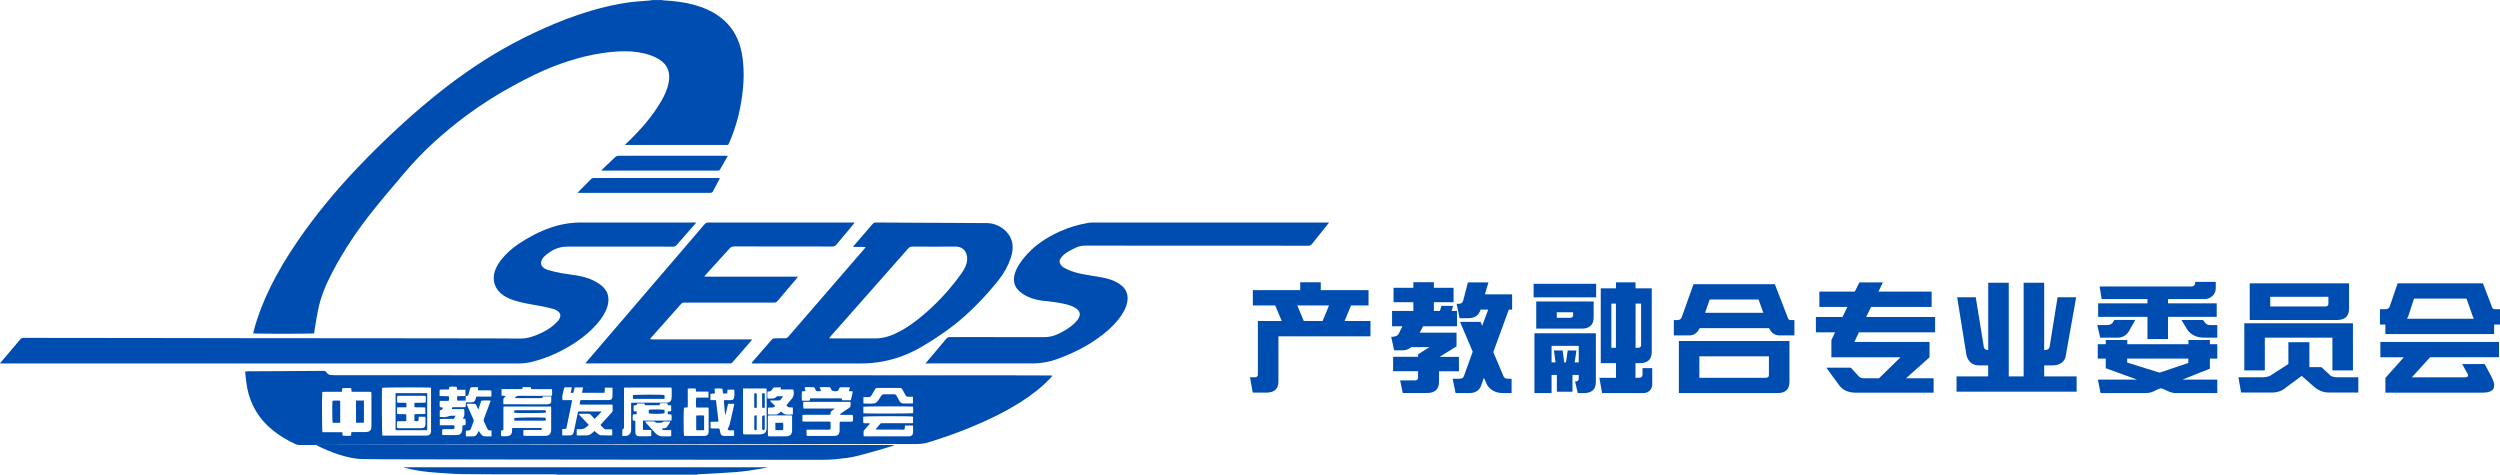
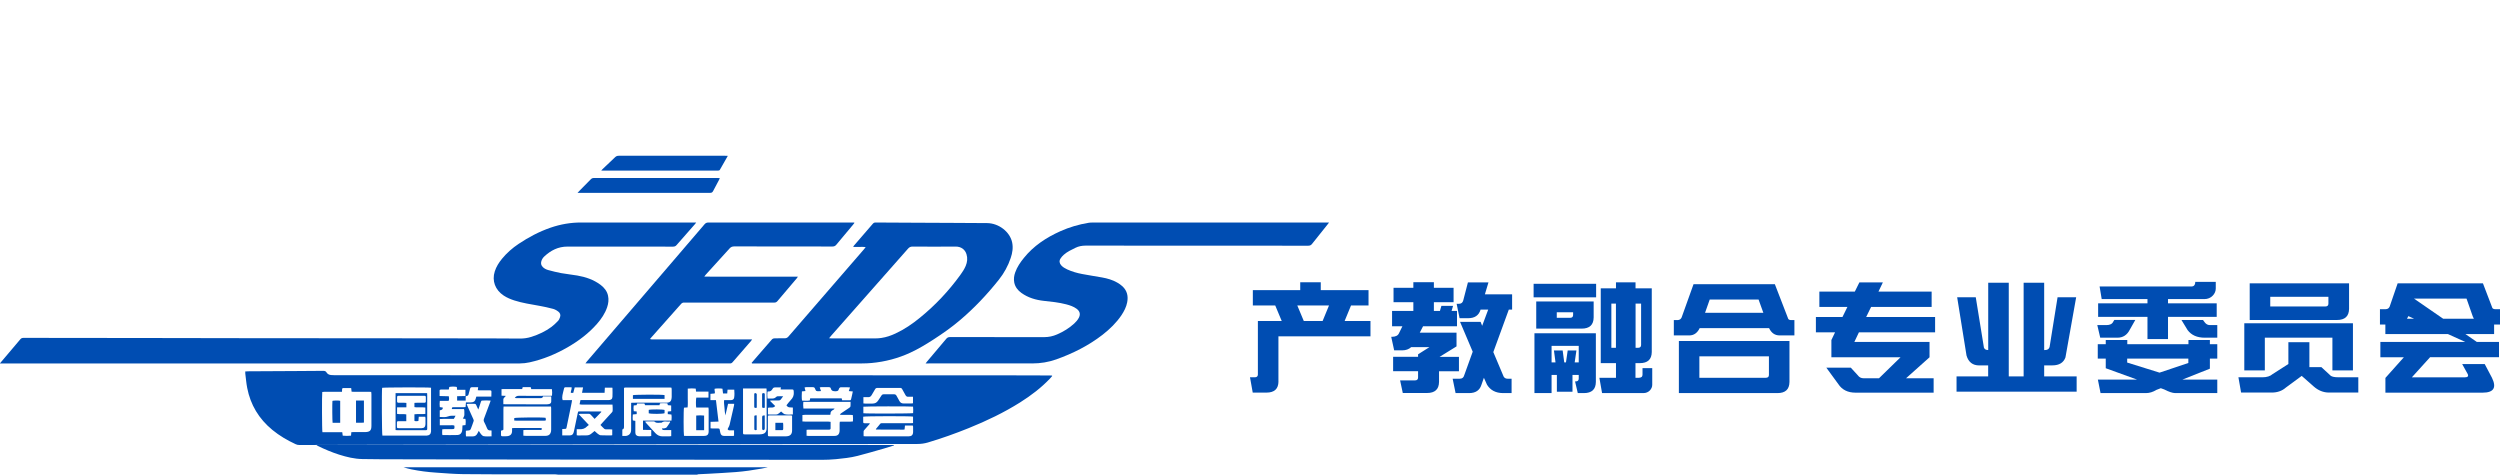
<svg xmlns="http://www.w3.org/2000/svg" width="316px" height="60px" viewBox="0 0 316 60" version="1.1">
  <title>产教logo</title>
  <g id="页面-1" stroke="none" stroke-width="1" fill="none" fill-rule="evenodd">
    <g id="1-首页【PC端】" transform="translate(-360, -22)" fill="#004DB2" fill-rule="nonzero">
      <g id="产教logo" transform="translate(360, 22)">
        <g id="编组" transform="translate(158, 35.625)">
          <path d="M3.599,12.598 C3.586,13.536 3.081,14.001 2.072,14.001 L0.345,14.001 L0,12.065 L0.604,12.065 C0.863,12.065 0.996,11.942 0.996,11.71 L0.996,4.951 L4.011,4.951 L3.188,2.984 L0.359,2.984 L0.359,1.048 L6.349,1.048 L6.349,0.055 L8.945,0.055 L8.945,1.048 L14.982,1.048 L14.982,2.984 L12.77,2.984 L11.96,4.951 L15.228,4.951 L15.228,6.887 L3.593,6.887 L3.593,12.598 L3.599,12.598 Z M5.977,2.984 L6.8,4.951 L9.178,4.951 L9.988,2.984 L5.977,2.984 L5.977,2.984 Z" id="形状" />
          <path d="M26.099,8.162 L23.967,9.479 L26.411,9.479 L26.411,11.299 L23.894,11.299 L23.894,12.647 C23.881,13.585 23.376,14.05 22.373,14.05 L19.312,14.05 L18.973,12.457 L20.852,12.457 C21.111,12.457 21.244,12.335 21.244,12.096 L21.244,11.293 L18.09,11.293 L18.09,9.473 L21.244,9.473 L21.244,9.161 L22.679,8.254 L20.374,8.254 C20.075,8.523 19.697,8.658 19.252,8.658 L18.223,8.658 L17.851,6.949 L17.93,6.949 C18.389,6.942 18.681,6.801 18.814,6.532 L19.265,5.613 L17.957,5.613 L17.957,3.676 L20.647,3.676 L20.647,2.574 L18.143,2.574 L18.143,0.754 L20.647,0.754 L20.647,0.049 L23.243,0.049 L23.243,0.754 L25.733,0.754 L25.733,2.574 L23.243,2.574 L23.243,3.676 L24.007,3.676 L24.193,3.033 L25.667,3.033 L25.481,3.676 L26.165,3.676 L26.165,5.613 L21.875,5.613 L21.457,6.428 L26.105,6.428 L26.105,8.15 L26.099,8.162 Z M32.056,11.967 C32.162,12.151 32.328,12.243 32.554,12.243 L33.065,12.243 L33.065,14.062 L31.963,14.062 C31.059,14.05 30.389,13.701 29.957,13.002 L29.565,12.126 L29.253,13.015 C29.034,13.713 28.516,14.062 27.699,14.062 L25.986,14.062 L25.614,12.243 L26.517,12.243 C26.816,12.243 27.002,12.102 27.075,11.814 L28.151,8.83 L26.55,5.055 L29.147,5.055 L29.346,5.558 L30.11,3.505 L29.134,3.505 L29.134,3.548 C28.914,4.246 28.396,4.596 27.58,4.596 L26.491,4.596 L26.119,2.776 L26.398,2.776 C26.696,2.776 26.882,2.635 26.955,2.347 L27.546,0.067 L30.143,0.067 L29.691,1.575 L33.131,1.575 L33.131,3.511 L32.713,3.511 L30.754,8.879 L32.062,11.979 L32.056,11.967 Z" id="形状" />
          <path d="M43.75,0.245 L43.75,1.955 L35.848,1.955 L35.848,0.245 L43.75,0.245 Z M42.196,14.062 L41.432,14.062 L41.087,12.586 L41.167,12.586 C41.426,12.586 41.552,12.463 41.552,12.224 L41.552,11.765 L40.762,11.765 L40.762,13.891 L38.789,13.891 L38.789,11.765 L38.119,11.765 L38.119,14.062 L35.954,14.062 L35.954,6.501 L43.717,6.501 L43.717,12.659 C43.704,13.597 43.199,14.062 42.196,14.062 Z M37.468,2.482 L43.438,2.482 L43.438,4.504 C43.425,5.441 42.92,5.913 41.917,5.913 L36.18,5.913 L36.18,2.482 L37.468,2.482 L37.468,2.482 Z M38.119,8.094 L38.119,10.178 L38.617,10.178 L38.418,8.67 L39.52,8.67 L39.719,10.178 L39.938,10.178 L40.157,8.67 L41.26,8.67 L41.041,10.178 L41.552,10.178 L41.552,8.094 L38.112,8.094 L38.119,8.094 Z M38.776,3.842 L38.776,4.547 L40.456,4.547 C40.715,4.547 40.841,4.424 40.841,4.191 L40.841,3.848 L38.77,3.848 L38.776,3.842 Z M49.255,10.276 L48.724,10.276 L48.724,12.126 L49.176,12.126 C49.329,12.114 49.448,12.077 49.521,12.01 C49.581,11.936 49.614,11.838 49.614,11.722 L49.614,10.907 L50.843,10.907 L50.843,13.015 C50.843,13.272 50.743,13.505 50.55,13.719 C50.331,13.946 50.052,14.062 49.714,14.062 L44.501,14.062 L44.162,12.126 L46.26,12.126 L46.26,10.276 L44.335,10.276 L44.335,0.821 L46.26,0.821 L46.26,0.061 L48.731,0.061 L48.731,0.821 L50.783,0.821 L50.783,8.873 C50.77,9.81 50.265,10.276 49.262,10.276 L49.255,10.276 Z M46.254,2.751 L45.676,2.751 L45.676,8.333 L46.254,8.333 L46.254,2.751 Z M48.731,8.339 L49.043,8.339 C49.302,8.339 49.435,8.217 49.435,7.978 L49.435,2.751 L48.737,2.751 L48.737,8.333 L48.731,8.339 Z" id="形状" />
          <path d="M68.016,4.651 C68.076,4.773 68.209,4.835 68.408,4.835 L68.813,4.835 L68.813,6.771 L66.934,6.771 C66.342,6.771 65.904,6.464 65.612,5.852 L56.839,5.852 C56.541,6.464 56.102,6.771 55.531,6.771 L53.572,6.771 L53.572,4.835 L54.057,4.835 C54.296,4.822 54.462,4.712 54.555,4.504 L56.062,0.3 L66.342,0.3 L68.023,4.651 L68.016,4.651 Z M66.88,7.475 L68.189,7.475 L68.189,12.659 C68.175,13.597 67.671,14.062 66.668,14.062 L54.21,14.062 L54.21,7.475 L66.887,7.475 L66.88,7.475 Z M56.8,9.412 L56.8,12.126 L65.2,12.126 C65.459,12.126 65.592,12.004 65.592,11.771 L65.592,9.418 L56.806,9.418 L56.8,9.412 Z M58.108,2.237 L57.517,3.915 L64.888,3.915 L64.284,2.237 L58.108,2.237 Z" id="形状" />
          <path d="M76.536,14.007 C75.56,14.007 74.836,13.646 74.358,12.917 L72.851,10.852 L75.945,10.852 L76.828,11.814 C77.008,12.065 77.247,12.188 77.559,12.188 L79.505,12.188 L82.227,9.534 L73.488,9.534 L73.488,7.353 L73.953,6.379 L71.529,6.379 L71.529,4.442 L74.889,4.442 L75.514,3.168 L71.967,3.168 L71.967,1.232 L76.45,1.232 L77.028,0.067 L79.996,0.067 L79.438,1.232 L86.159,1.232 L86.159,3.168 L78.509,3.168 L77.884,4.442 L86.597,4.442 L86.597,6.379 L76.968,6.379 L76.39,7.598 L85.893,7.598 L85.893,9.534 L82.925,12.188 L86.411,12.188 L86.411,14.007 L76.55,14.007 L76.536,14.007 Z" id="路径" />
          <path d="M89.307,11.955 L93.304,11.955 L93.304,10.564 L92.169,10.564 C91.352,10.564 90.814,10.147 90.568,9.314 L89.386,1.949 L91.737,1.949 L92.767,8.309 C92.84,8.517 93.019,8.621 93.311,8.621 L93.311,0.11 L95.908,0.11 L95.908,11.949 L97.787,11.949 L97.787,0.11 L100.384,0.11 L100.384,8.621 L100.49,8.621 C100.802,8.621 100.995,8.493 101.068,8.235 L102.077,1.949 L104.428,1.949 L103.073,9.553 C102.828,10.221 102.276,10.558 101.426,10.558 L100.384,10.558 L100.384,11.949 L104.488,11.949 L104.488,13.885 L89.307,13.885 L89.307,11.949 L89.307,11.955 Z" id="路径" />
          <path d="M111.899,4.822 L111.202,6.054 C110.863,6.722 110.338,7.059 109.648,7.059 L107.469,7.059 L107.098,5.466 L108.266,5.466 C108.705,5.466 108.99,5.319 109.123,5.018 L109.249,4.816 L111.906,4.816 L111.899,4.822 Z M118.606,7.347 L121.329,7.347 L121.329,7.88 L122.265,7.88 L122.265,9.7 L121.329,9.7 L121.329,10.974 L117.862,12.353 L122.265,12.353 L122.265,14.062 L116.933,14.062 C116.587,14.05 116.136,13.897 115.565,13.603 L115.126,13.444 L114.569,13.658 C114.13,13.928 113.692,14.062 113.247,14.062 L107.509,14.062 L107.171,12.353 L112.118,12.353 L108.167,10.919 L108.167,9.7 L107.157,9.7 L107.157,7.88 L108.167,7.88 L108.167,7.347 L110.89,7.347 L110.89,7.88 L118.62,7.88 L118.62,7.347 L118.606,7.347 Z M113.44,2.181 L107.655,2.181 L107.39,0.588 L118.965,0.588 C119.151,0.588 119.284,0.539 119.35,0.447 C119.43,0.349 119.476,0.239 119.476,0.116 L119.476,0 L122.073,0 L122.073,0.846 C122.073,1.17 121.947,1.471 121.701,1.734 C121.422,2.028 121.063,2.181 120.625,2.181 L116.036,2.181 L116.036,2.714 L122.192,2.714 L122.192,4.424 L116.036,4.424 L116.036,7.237 L113.44,7.237 L113.44,4.424 L107.204,4.424 L107.204,2.714 L113.44,2.714 L113.44,2.181 L113.44,2.181 Z M110.876,9.7 L110.876,10.202 L114.967,11.477 L118.606,10.257 L118.606,9.7 L110.876,9.7 L110.876,9.7 Z M120.691,5.135 C120.858,5.355 121.07,5.466 121.329,5.466 L122.265,5.466 L122.265,7.059 L120.678,7.059 C119.715,7.059 118.991,6.74 118.513,6.097 L117.736,4.822 L120.459,4.822 L120.691,5.135 L120.691,5.135 Z" id="形状" />
          <path d="M124.935,12.065 L127.97,12.065 C128.521,12.065 128.953,11.93 129.258,11.661 L131.251,10.386 L131.251,7.629 L133.907,7.629 L133.907,10.784 L135.428,10.784 L136.623,11.887 C136.822,12.004 137.108,12.059 137.493,12.059 L140.09,12.059 L140.09,13.995 L136.391,13.995 C135.673,13.995 135.023,13.732 134.431,13.205 L132.937,11.887 L130.932,13.364 C130.454,13.787 129.856,13.995 129.145,13.995 L125.274,13.995 L124.935,12.059 L124.935,12.065 Z M138.104,5.239 L139.412,5.239 L139.412,11.195 L136.816,11.195 L136.816,7.059 L128.275,7.059 L128.275,11.195 L125.679,11.195 L125.679,5.239 L138.104,5.239 L138.104,5.239 Z M137.612,0.184 L138.921,0.184 L138.921,3.413 C138.907,4.35 138.403,4.822 137.393,4.822 L126.363,4.822 L126.363,0.184 L137.606,0.184 L137.612,0.184 Z M128.959,1.893 L128.959,3.113 L135.926,3.113 C136.185,3.113 136.311,2.99 136.311,2.751 L136.311,1.887 L128.953,1.887 L128.959,1.893 Z" id="形状" />
-           <path d="M157.017,3.272 C157.077,3.395 157.21,3.456 157.409,3.456 L158,3.456 L158,5.392 L157.256,5.392 L157.256,6.599 L143.51,6.599 L143.51,5.392 L142.826,5.392 L142.826,3.456 L143.556,3.456 C143.795,3.45 143.961,3.339 144.054,3.125 L145.064,0.184 L155.842,0.184 L157.024,3.272 L157.017,3.272 Z M157.874,9.528 L149.161,9.528 L146.857,12.071 L153.544,12.071 C153.936,12.071 154.055,11.924 153.903,11.624 L153.219,10.392 L156.068,10.392 L156.984,12.126 C157.595,13.382 157.203,14.007 155.802,14.007 L143.516,14.007 L143.516,12.145 L145.847,9.534 L142.879,9.534 L142.879,7.598 L157.874,7.598 L157.874,9.534 L157.874,9.528 Z M147.129,2.12 L146.412,4.332 C146.359,4.455 146.305,4.565 146.239,4.663 L154.699,4.663 C154.646,4.565 154.6,4.473 154.56,4.375 L153.77,2.12 L147.129,2.12 L147.129,2.12 Z" id="形状" />
+           <path d="M157.017,3.272 C157.077,3.395 157.21,3.456 157.409,3.456 L158,3.456 L158,5.392 L157.256,5.392 L157.256,6.599 L143.51,6.599 L143.51,5.392 L142.826,5.392 L142.826,3.456 L143.556,3.456 C143.795,3.45 143.961,3.339 144.054,3.125 L145.064,0.184 L155.842,0.184 L157.024,3.272 L157.017,3.272 Z M157.874,9.528 L149.161,9.528 L146.857,12.071 L153.544,12.071 C153.936,12.071 154.055,11.924 153.903,11.624 L153.219,10.392 L156.068,10.392 L156.984,12.126 C157.595,13.382 157.203,14.007 155.802,14.007 L143.516,14.007 L143.516,12.145 L145.847,9.534 L142.879,9.534 L142.879,7.598 L157.874,7.598 L157.874,9.534 L157.874,9.528 Z L146.412,4.332 C146.359,4.455 146.305,4.565 146.239,4.663 L154.699,4.663 C154.646,4.565 154.6,4.473 154.56,4.375 L153.77,2.12 L147.129,2.12 L147.129,2.12 Z" id="形状" />
        </g>
-         <path d="M83.578,0 C83.683,0.019 83.795,0.043 83.901,0.049 C85.228,0.124 86.535,0.272 87.809,0.631 C88.852,0.927 89.842,1.335 90.727,1.941 C92.061,2.856 92.958,4.068 93.453,5.539 C93.704,6.287 93.85,7.059 93.922,7.845 C94.034,8.963 94.021,10.082 93.909,11.201 C93.678,13.569 93.137,15.874 92.16,18.075 C92.146,18.106 92.133,18.131 92.12,18.162 C92.08,18.273 92.008,18.335 91.869,18.322 C91.81,18.322 91.75,18.322 91.691,18.322 C87.565,18.322 83.439,18.322 79.306,18.322 L78.983,18.322 C79.049,18.248 79.089,18.211 79.128,18.174 C80.871,16.524 82.449,14.756 83.63,12.697 C84.046,11.974 84.376,11.22 84.522,10.41 C84.601,9.99 84.621,9.569 84.528,9.149 C84.37,8.389 83.901,7.832 83.201,7.437 C82.667,7.127 82.092,6.911 81.485,6.763 C80.415,6.509 79.326,6.435 78.23,6.497 C75.365,6.651 72.652,7.362 70.011,8.376 C68.302,9.031 66.678,9.86 65.08,10.719 C62.941,11.869 60.908,13.161 58.974,14.583 C57.581,15.609 56.261,16.703 54.986,17.853 C53.594,19.107 52.306,20.455 51.105,21.871 C49.778,23.441 48.438,24.999 47.157,26.6 C45.216,29.029 43.487,31.594 42.054,34.321 C41.242,35.86 40.556,37.442 40.212,39.136 C40.06,39.865 39.948,40.601 39.823,41.337 C39.777,41.603 39.744,41.875 39.704,42.134 C39.499,42.202 32.251,42.208 32,42.134 C32.046,41.943 32.092,41.751 32.145,41.559 C32.607,39.841 33.267,38.19 34.04,36.577 C35.083,34.413 36.324,32.355 37.697,30.364 C39.928,27.119 42.45,24.09 45.183,21.209 C47.032,19.268 48.953,17.389 50.946,15.578 C53.798,12.994 56.789,10.558 60.017,8.395 C63.139,6.299 66.46,4.531 69.959,3.06 C72.078,2.17 74.256,1.416 76.507,0.872 C77.762,0.569 79.036,0.328 80.33,0.204 C80.944,0.148 81.558,0.111 82.165,0.062 C82.257,0.056 82.343,0.025 82.436,0.012 L83.564,0.012 L83.578,0 Z" id="路径" />
        <path d="M70.499,59.987 C70.385,59.974 70.278,59.955 70.164,59.955 C68.714,59.955 67.258,59.955 65.808,59.955 C63.375,59.955 60.95,59.955 58.517,59.929 C57.388,59.916 56.259,59.819 55.13,59.741 C54.08,59.67 53.031,59.541 52.002,59.328 C51.668,59.256 51.334,59.172 51,59.062 L97,59.062 L97,59.082 C96.759,59.134 96.512,59.185 96.258,59.231 C95.182,59.425 94.093,59.586 92.997,59.67 C91.841,59.761 90.685,59.819 89.529,59.884 C89.122,59.909 88.721,59.916 88.313,59.942 C88.24,59.942 88.166,59.981 88.093,60 L70.499,60 L70.499,59.987 Z" id="路径" />
        <path d="M132.993,47.535 C132.907,47.636 132.828,47.736 132.735,47.831 C131.62,49.007 130.333,49.987 128.947,50.861 C126.898,52.15 124.709,53.2 122.447,54.112 C120.749,54.798 119.024,55.414 117.266,55.936 C116.835,56.061 116.397,56.118 115.946,56.118 C112.471,56.118 108.995,56.118 105.512,56.131 C103.277,56.131 101.048,56.143 98.813,56.143 C92.054,56.156 85.301,56.168 78.542,56.175 C76.081,56.175 73.614,56.187 71.153,56.187 C64.354,56.2 57.555,56.206 50.756,56.219 C48.514,56.219 46.272,56.231 44.037,56.231 C41.974,56.231 39.918,56.244 37.855,56.25 C37.676,56.25 37.517,56.219 37.364,56.143 C36.309,55.653 35.321,55.074 34.432,54.345 C32.714,52.936 31.66,51.157 31.248,49.044 C31.129,48.441 31.083,47.818 31.003,47.208 C30.996,47.133 31.003,47.051 31.003,46.95 C31.169,46.944 31.315,46.932 31.454,46.932 C33.417,46.919 35.387,46.906 37.351,46.9 C38.518,46.894 39.686,46.888 40.853,46.875 C41.045,46.875 41.178,46.913 41.278,47.082 C41.397,47.277 41.589,47.378 41.828,47.403 C41.954,47.416 42.087,47.422 42.213,47.422 C50.869,47.422 59.519,47.435 68.175,47.435 C80.161,47.435 92.147,47.435 104.133,47.435 C112.65,47.435 121.167,47.441 129.683,47.447 C130.698,47.447 131.707,47.453 132.721,47.46 C132.808,47.46 132.887,47.466 132.973,47.472 C132.98,47.491 132.993,47.51 133,47.529 L132.993,47.535 Z M73.375,50.572 L73.707,50.572 C74.768,50.572 75.836,50.572 76.897,50.572 C77.229,50.572 77.395,50.459 77.415,50.157 C77.441,49.786 77.415,49.409 77.415,49.038 C77.415,49.025 77.395,49.013 77.382,49 L76.453,49 C76.44,49.233 76.433,49.44 76.42,49.654 L73.567,49.654 C73.614,49.415 73.654,49.201 73.7,48.963 L72.645,48.963 C72.579,49.201 72.519,49.428 72.46,49.66 L72.148,49.66 C72.128,49.415 72.301,49.208 72.248,48.95 C71.982,48.95 71.723,48.95 71.471,48.95 C71.365,48.95 71.319,49.007 71.299,49.095 C71.233,49.378 71.146,49.66 71.093,49.95 C71.054,50.145 71.047,50.352 71.12,50.578 L72.307,50.578 C72.287,50.698 72.281,50.786 72.261,50.874 C72.181,51.264 72.102,51.654 72.022,52.05 C71.889,52.704 71.757,53.358 71.617,54.012 C71.578,54.2 71.564,54.206 71.365,54.213 C71.266,54.213 71.166,54.225 71.067,54.232 L71.067,55.036 C71.385,55.036 71.684,55.036 71.982,55.036 C72.287,55.036 72.413,54.942 72.506,54.665 C72.526,54.596 72.546,54.527 72.559,54.452 C72.712,53.71 72.871,52.968 73.024,52.226 C73.037,52.157 73.063,52.088 73.083,52.018 C73.15,52.012 73.203,51.999 73.249,51.999 C74.158,51.999 75.067,52.006 75.975,52.012 C75.975,52.012 75.989,52.025 75.995,52.031 C75.995,52.031 75.995,52.044 76.008,52.075 C75.737,52.358 75.451,52.647 75.159,52.949 C74.987,52.767 74.828,52.603 74.682,52.433 C74.596,52.339 74.503,52.295 74.37,52.301 C74.025,52.308 73.68,52.301 73.342,52.301 C73.289,52.301 73.236,52.32 73.143,52.345 C73.581,52.811 73.999,53.251 74.43,53.716 C74.337,53.791 74.264,53.836 74.211,53.892 C73.952,54.169 73.627,54.282 73.242,54.251 C73.136,54.244 73.024,54.251 72.898,54.251 L72.898,55.011 C72.957,55.024 73.01,55.043 73.057,55.043 C73.428,55.043 73.793,55.043 74.164,55.03 C74.41,55.03 74.609,54.936 74.788,54.779 C74.901,54.672 75.027,54.577 75.159,54.477 C75.305,54.609 75.431,54.735 75.571,54.842 C75.677,54.917 75.803,55.011 75.929,55.018 C76.4,55.043 76.871,55.03 77.342,55.03 C77.355,55.03 77.368,55.011 77.388,54.999 L77.388,54.288 C77.289,54.282 77.202,54.276 77.116,54.269 C76.95,54.269 76.791,54.269 76.625,54.269 C76.546,54.269 76.44,54.257 76.387,54.206 C76.214,54.056 76.062,53.886 75.896,53.716 C75.975,53.622 76.035,53.553 76.095,53.49 C76.44,53.112 76.785,52.741 77.123,52.364 C77.508,51.937 77.435,52.119 77.441,51.54 C77.441,51.415 77.428,51.289 77.421,51.138 L74.635,51.138 C74.41,51.138 74.191,51.138 73.965,51.138 C73.74,51.132 73.508,51.17 73.256,51.1 C73.296,50.924 73.329,50.761 73.369,50.578 L73.375,50.572 Z M43.214,49.522 L42.896,49.522 C42.273,49.522 41.642,49.522 41.019,49.522 C40.919,49.522 40.82,49.535 40.734,49.547 C40.681,49.855 40.694,54.408 40.754,54.628 L43.261,54.628 C43.281,54.791 43.301,54.923 43.321,55.068 C43.679,55.099 44.017,55.106 44.369,55.068 C44.382,54.917 44.395,54.779 44.408,54.628 C44.515,54.628 44.607,54.615 44.7,54.615 C45.165,54.615 45.629,54.615 46.093,54.615 C46.743,54.615 46.949,54.433 46.949,53.823 C46.949,52.49 46.949,51.151 46.949,49.818 C46.949,49.73 46.936,49.642 46.922,49.535 C46.81,49.535 46.717,49.522 46.624,49.522 C45.987,49.522 45.35,49.522 44.72,49.522 C44.627,49.522 44.541,49.516 44.442,49.51 C44.422,49.346 44.408,49.214 44.389,49.051 C44.037,49.051 43.705,49.051 43.374,49.051 C43.281,49.051 43.248,49.113 43.241,49.201 C43.241,49.296 43.234,49.39 43.228,49.522 L43.214,49.522 Z M54.477,49.007 C54.093,48.944 48.475,48.963 48.302,49.019 C48.242,49.34 48.262,54.86 48.335,55.062 L48.627,55.062 C50.325,55.062 52.023,55.062 53.728,55.062 C53.794,55.062 53.867,55.062 53.934,55.062 C54.278,55.036 54.464,54.86 54.484,54.533 C54.484,54.483 54.484,54.433 54.484,54.389 C54.484,52.691 54.484,50.987 54.484,49.289 L54.484,49.013 L54.477,49.007 Z M63.326,54.439 C63.326,54.621 63.326,54.804 63.326,54.98 C63.326,55.087 63.379,55.143 63.498,55.143 C63.704,55.143 63.91,55.156 64.115,55.131 C64.513,55.087 64.706,54.886 64.726,54.502 C64.726,54.383 64.726,54.263 64.726,54.118 C64.832,54.112 64.911,54.1 64.998,54.1 C66.079,54.1 67.16,54.1 68.241,54.1 C68.301,54.1 68.367,54.1 68.42,54.112 C68.46,54.125 68.506,54.181 68.5,54.213 C68.5,54.257 68.453,54.32 68.414,54.339 C68.367,54.364 68.294,54.345 68.234,54.345 C67.631,54.345 67.034,54.345 66.43,54.345 C66.337,54.345 66.251,54.357 66.152,54.364 L66.152,55.068 C66.271,55.074 66.384,55.093 66.49,55.093 C67.299,55.093 68.102,55.093 68.911,55.093 C69.355,55.093 69.574,54.923 69.654,54.508 C69.667,54.439 69.667,54.364 69.667,54.288 C69.667,53.395 69.667,52.496 69.667,51.603 C69.667,51.534 69.654,51.465 69.647,51.383 L63.651,51.383 C63.644,51.503 63.631,51.603 63.631,51.71 C63.631,52.509 63.631,53.307 63.631,54.1 C63.631,54.376 63.678,54.345 63.333,54.439 L63.326,54.439 Z M55.605,53.754 L56.235,53.754 C56.441,53.754 56.646,53.747 56.852,53.754 C57.044,53.76 57.243,53.716 57.423,53.791 C57.429,53.829 57.442,53.848 57.442,53.873 C57.462,54.213 57.442,54.238 57.091,54.244 C56.779,54.244 56.474,54.244 56.162,54.244 C56.083,54.244 55.996,54.257 55.904,54.263 C55.89,54.521 55.87,54.747 55.917,54.992 C56.574,54.992 57.204,55.011 57.84,54.986 C58.139,54.974 58.338,54.779 58.404,54.496 C58.437,54.357 58.437,54.206 58.444,54.062 C58.451,53.968 58.457,53.873 58.457,53.773 C58.597,53.754 58.716,53.741 58.842,53.729 C58.869,53.465 58.888,53.207 58.829,52.949 C58.723,52.936 58.63,52.93 58.51,52.918 C58.603,52.716 58.729,52.547 58.696,52.333 C58.67,52.138 58.729,51.93 58.65,51.71 L57.117,51.71 C57.117,51.49 57.131,51.478 57.33,51.471 C57.734,51.471 58.139,51.471 58.537,51.471 C58.636,51.471 58.736,51.459 58.849,51.452 C58.869,51.251 58.882,51.069 58.895,50.861 C59.127,50.861 59.333,50.861 59.532,50.861 C59.883,50.855 60.049,50.723 60.129,50.402 C60.149,50.321 60.175,50.233 60.208,50.132 L62.106,50.132 C62.106,49.925 62.119,49.742 62.119,49.56 C62.119,49.359 62.092,49.34 61.873,49.34 C61.482,49.34 61.084,49.34 60.686,49.34 C60.593,49.34 60.5,49.334 60.394,49.327 C60.414,49.195 60.427,49.088 60.441,48.944 C60.162,48.944 59.917,48.944 59.671,48.944 C59.525,48.944 59.452,48.994 59.419,49.126 C59.366,49.365 59.286,49.598 59.227,49.837 C59.2,49.95 59.141,50.025 59.008,50.044 C58.968,50.044 58.928,50.069 58.862,50.094 L58.862,50.635 L57.781,50.635 L57.781,50.082 C58.146,50.075 58.477,50.063 58.829,50.057 L58.829,49.271 L57.781,49.271 C57.761,49.132 57.754,49.019 57.741,48.912 C57.502,48.849 57.025,48.849 56.786,48.912 C56.766,49.007 56.746,49.107 56.726,49.239 C56.627,49.239 56.534,49.239 56.441,49.239 C56.209,49.239 55.977,49.239 55.744,49.239 C55.652,49.239 55.565,49.258 55.565,49.371 C55.565,49.591 55.565,49.805 55.565,50.057 C55.97,50.069 56.348,50.075 56.733,50.088 C56.759,50.296 56.792,50.472 56.706,50.666 L55.592,50.666 C55.559,50.943 55.559,51.195 55.592,51.459 C55.731,51.478 55.851,51.496 55.963,51.515 C55.99,51.792 55.778,51.823 55.585,51.867 L55.585,52.704 C55.95,52.71 56.308,52.773 56.64,52.635 C56.945,52.503 57.237,52.565 57.582,52.547 C57.496,52.71 57.429,52.829 57.369,52.943 C56.766,52.968 56.189,52.924 55.592,52.968 L55.592,53.766 L55.605,53.754 Z M107.529,50.799 L101.539,50.799 C101.519,51.081 101.506,51.339 101.553,51.635 L105.493,51.635 C105.453,51.717 105.406,51.761 105.347,51.792 C105.095,51.911 104.935,52.075 104.975,52.364 C104.975,52.377 104.955,52.389 104.922,52.433 L104.644,52.433 C103.682,52.433 102.72,52.433 101.758,52.433 C101.652,52.433 101.539,52.446 101.426,52.459 L101.426,53.27 C101.559,53.276 101.665,53.288 101.771,53.288 C102.733,53.288 103.695,53.288 104.657,53.288 C104.763,53.288 104.869,53.307 104.988,53.32 C104.988,53.609 104.988,53.867 104.988,54.131 C104.988,54.257 104.929,54.307 104.796,54.307 C104.736,54.307 104.677,54.307 104.617,54.307 C103.828,54.307 103.038,54.307 102.249,54.307 C102.149,54.307 102.05,54.32 101.95,54.326 L101.95,55.08 C102.063,55.087 102.163,55.099 102.262,55.106 C103.304,55.106 104.338,55.106 105.38,55.106 C105.466,55.106 105.552,55.106 105.638,55.087 C105.851,55.055 106.003,54.942 106.07,54.747 C106.109,54.64 106.129,54.527 106.129,54.414 C106.136,54.131 106.129,53.842 106.129,53.559 C106.129,53.483 106.143,53.402 106.149,53.307 C106.262,53.307 106.355,53.295 106.448,53.295 C106.799,53.295 107.151,53.295 107.502,53.295 C107.602,53.295 107.701,53.276 107.808,53.27 C107.827,52.987 107.841,52.729 107.794,52.459 C107.668,52.452 107.569,52.44 107.469,52.44 C107.111,52.44 106.746,52.44 106.388,52.44 C106.308,52.44 106.229,52.427 106.156,52.414 C106.209,52.32 106.269,52.276 106.328,52.232 C106.673,51.999 107.018,51.773 107.356,51.54 C107.423,51.496 107.496,51.421 107.502,51.358 C107.522,51.182 107.509,51.006 107.509,50.811 L107.529,50.799 Z M93.918,49.095 L93.918,54.533 C93.918,54.59 93.918,54.647 93.918,54.703 C93.924,54.879 93.944,54.904 94.13,54.904 C94.767,54.904 95.397,54.923 96.034,54.904 C96.598,54.886 96.916,54.71 96.903,54.062 C96.903,54.056 96.903,54.043 96.903,54.037 C96.903,52.49 96.903,50.949 96.903,49.403 C96.903,49.308 96.889,49.214 96.883,49.101 L93.918,49.101 L93.918,49.095 Z M78.655,55.106 C78.828,55.106 78.96,55.118 79.099,55.106 C79.491,55.055 79.73,54.816 79.769,54.445 C79.783,54.339 79.776,54.232 79.776,54.131 C79.776,53.156 79.776,52.176 79.776,51.201 L79.776,50.912 C80.015,50.912 80.214,50.899 80.419,50.899 C81.68,50.899 82.947,50.899 84.207,50.899 C84.671,50.899 84.844,50.742 84.89,50.314 C84.89,50.264 84.903,50.22 84.903,50.17 C84.903,49.862 84.903,49.554 84.903,49.239 C84.903,49.164 84.884,49.082 84.877,49.007 C84.817,49 84.784,48.988 84.751,48.988 C82.847,48.988 80.937,48.988 79.033,48.988 C79,48.988 78.967,48.994 78.934,49 C78.927,49 78.92,49.007 78.914,49.013 C78.914,49.013 78.901,49.025 78.874,49.051 L78.874,49.34 C78.874,50.868 78.874,52.402 78.874,53.93 C78.874,54.1 78.854,54.238 78.662,54.288 L78.662,55.106 L78.655,55.106 Z M89.553,49.497 L87.981,49.497 C87.968,49.359 87.955,49.245 87.941,49.12 C87.61,49.088 87.285,49.082 86.933,49.12 C86.933,49.528 86.933,49.912 86.933,50.302 C86.933,50.698 86.96,51.094 86.913,51.496 C86.741,51.509 86.595,51.515 86.456,51.528 C86.389,51.786 86.396,54.879 86.456,55.087 C86.522,55.087 86.602,55.099 86.674,55.099 C87.437,55.099 88.2,55.099 88.963,55.099 C89.407,55.099 89.567,54.942 89.573,54.527 C89.573,53.603 89.573,52.672 89.573,51.748 C89.573,51.679 89.56,51.61 89.547,51.515 L88.001,51.515 C87.948,51.239 87.955,50.465 88.014,50.258 L89.553,50.258 L89.553,49.491 L89.553,49.497 Z M114.321,54.288 C114.248,54.301 114.208,54.307 114.169,54.307 C113.028,54.307 111.887,54.307 110.746,54.295 C110.746,54.295 110.733,54.288 110.726,54.282 C110.726,54.282 110.719,54.269 110.706,54.238 C110.826,54.093 110.952,53.942 111.078,53.791 C111.383,53.433 111.224,53.496 111.734,53.496 C112.849,53.496 113.963,53.496 115.077,53.496 C115.184,53.496 115.296,53.483 115.409,53.477 L115.409,52.66 C115.15,52.584 109.34,52.591 109.108,52.672 C109.108,52.817 109.108,52.968 109.108,53.125 C109.108,53.521 109.081,53.496 109.499,53.502 C109.645,53.502 109.797,53.477 109.97,53.534 C109.724,53.817 109.499,54.068 109.273,54.326 C109.227,54.383 109.161,54.445 109.161,54.508 C109.147,54.71 109.161,54.911 109.161,55.131 C109.273,55.137 109.353,55.156 109.439,55.156 C111.23,55.156 113.028,55.156 114.819,55.156 C115.223,55.156 115.402,54.992 115.416,54.609 C115.422,54.389 115.416,54.169 115.416,53.949 C115.416,53.892 115.389,53.842 115.376,53.785 L114.388,53.785 C114.368,53.968 114.354,54.131 114.334,54.295 L114.321,54.288 Z M90.495,50.566 C90.608,51.496 90.714,52.377 90.82,53.288 C90.469,53.301 90.144,53.307 89.812,53.32 L89.812,54.137 C89.918,54.144 90.011,54.156 90.104,54.162 C90.316,54.162 90.535,54.162 90.747,54.162 C90.933,54.162 90.94,54.175 90.979,54.351 C91.006,54.464 91.019,54.577 91.046,54.684 C91.112,54.992 91.245,55.099 91.576,55.106 C91.921,55.106 92.26,55.106 92.604,55.106 C92.664,55.106 92.717,55.087 92.784,55.08 L92.784,54.395 C92.578,54.395 92.386,54.401 92.2,54.395 C92.134,54.395 92.047,54.364 92.007,54.313 C91.954,54.244 91.994,54.169 92.041,54.093 C92.114,53.968 92.187,53.836 92.22,53.697 C92.412,52.886 92.591,52.081 92.777,51.27 C92.79,51.201 92.797,51.132 92.803,51.044 L92.027,51.044 C91.915,51.54 91.802,52.025 91.689,52.509 C91.629,52.188 91.59,51.874 91.576,51.559 C91.563,51.239 91.477,50.918 91.53,50.578 C91.643,50.578 91.736,50.578 91.828,50.578 C92.014,50.578 92.206,50.578 92.392,50.578 C92.611,50.572 92.75,50.478 92.79,50.296 C92.857,49.95 92.837,49.604 92.81,49.252 L91.961,49.252 C91.948,49.422 91.935,49.566 91.921,49.736 L91.391,49.736 C91.364,49.522 91.338,49.321 91.318,49.132 C91.052,49.082 90.522,49.088 90.329,49.139 C90.27,49.334 90.429,49.535 90.329,49.736 C90.15,49.748 89.978,49.767 89.799,49.78 L89.799,50.578 L90.502,50.578 L90.495,50.566 Z M79.988,52.396 C79.968,52.666 79.949,52.905 79.995,53.144 C80.101,53.163 80.194,53.182 80.307,53.2 C80.307,53.326 80.307,53.446 80.307,53.565 C80.307,53.93 80.307,54.295 80.307,54.665 C80.307,54.967 80.459,55.112 80.771,55.143 C80.798,55.143 80.824,55.143 80.851,55.143 C81.262,55.143 81.673,55.143 82.084,55.143 C82.157,55.143 82.23,55.124 82.317,55.112 L82.317,54.351 C81.958,54.345 81.62,54.339 81.275,54.332 L81.275,53.163 L84.877,53.163 C84.89,52.886 84.917,52.641 84.864,52.396 C84.691,52.377 84.552,52.364 84.406,52.345 L84.406,52.018 C84.559,51.999 84.698,51.987 84.837,51.974 L84.837,51.251 C84.685,51.239 84.552,51.226 84.419,51.214 C84.393,51.132 84.373,51.063 84.353,50.981 C84.035,50.968 83.723,50.937 83.418,50.987 C83.391,51.075 83.378,51.144 83.358,51.22 L81.547,51.22 C81.514,51.144 81.481,51.069 81.448,51 L80.539,51 C80.512,51.081 80.486,51.144 80.459,51.214 C80.34,51.226 80.227,51.232 80.101,51.245 C80.061,51.49 80.068,51.729 80.108,51.974 C80.234,51.987 80.353,51.999 80.479,52.012 L80.479,52.345 C80.313,52.358 80.161,52.37 79.982,52.389 L79.988,52.396 Z M63.618,51.088 C63.764,51.094 63.877,51.1 63.983,51.1 C65.687,51.1 67.399,51.107 69.103,51.107 C69.21,51.107 69.322,51.088 69.428,51.063 C69.574,51.025 69.667,50.918 69.674,50.773 C69.687,50.56 69.674,50.34 69.674,50.107 L68.639,50.107 C68.599,50.252 68.52,50.327 68.334,50.327 C67.306,50.321 66.278,50.327 65.243,50.327 C65.19,50.327 65.137,50.308 65.071,50.296 C65.197,50.107 65.342,50.031 65.568,50.031 C66.861,50.044 68.162,50.031 69.455,50.031 C69.554,50.031 69.654,50.025 69.773,50.019 C69.793,49.73 69.807,49.472 69.76,49.183 L67.153,49.183 C67.127,49.088 67.107,49.019 67.08,48.931 C66.742,48.931 66.404,48.919 66.072,48.931 C66.046,49.025 66.019,49.095 65.999,49.176 C65.561,49.176 65.137,49.176 64.706,49.176 C64.275,49.176 63.837,49.17 63.392,49.183 L63.392,50.013 C63.578,50.019 63.744,50.031 63.943,50.038 C63.843,50.145 63.777,50.214 63.711,50.289 C63.671,50.34 63.624,50.402 63.624,50.459 C63.611,50.654 63.624,50.849 63.624,51.075 L63.618,51.088 Z M62.013,50.635 C61.621,50.604 61.263,50.61 60.912,50.635 C60.865,50.635 60.805,50.717 60.792,50.767 C60.713,50.987 60.646,51.22 60.573,51.44 C60.54,51.534 60.5,51.629 60.454,51.767 C60.348,51.54 60.268,51.364 60.189,51.188 C60.142,51.081 60.069,51.037 59.95,51.044 C59.684,51.044 59.419,51.044 59.154,51.044 C59.107,51.044 59.061,51.063 58.981,51.075 C59.021,51.176 59.048,51.258 59.087,51.333 C59.333,51.88 59.585,52.421 59.824,52.968 C59.857,53.043 59.897,53.144 59.87,53.219 C59.764,53.553 59.638,53.88 59.512,54.206 C59.459,54.351 59.34,54.42 59.174,54.414 C59.081,54.414 58.995,54.433 58.888,54.445 C58.888,54.697 58.862,54.917 58.908,55.162 C59.194,55.162 59.459,55.162 59.724,55.162 C60.016,55.169 60.215,55.049 60.334,54.804 C60.388,54.697 60.447,54.596 60.52,54.458 C60.633,54.628 60.706,54.772 60.805,54.886 C60.898,54.986 61.011,55.112 61.137,55.131 C61.462,55.187 61.794,55.162 62.132,55.15 L62.132,54.42 C62.072,54.414 62.033,54.395 61.993,54.401 C61.754,54.433 61.635,54.313 61.555,54.118 C61.449,53.854 61.329,53.59 61.197,53.339 C61.117,53.188 61.124,53.05 61.184,52.899 C61.436,52.245 61.674,51.585 61.92,50.924 C61.953,50.843 61.979,50.761 62.019,50.641 L62.013,50.635 Z M97.055,52.364 C97.102,52.377 97.142,52.396 97.188,52.396 C97.486,52.396 97.792,52.396 98.09,52.396 C98.243,52.396 98.369,52.326 98.481,52.226 C98.561,52.157 98.647,52.088 98.733,52.012 C98.82,52.088 98.886,52.157 98.959,52.213 C99.032,52.27 99.112,52.339 99.191,52.358 C99.529,52.433 99.868,52.408 100.219,52.383 L100.219,51.515 C100.106,51.509 100.007,51.49 99.908,51.496 C99.689,51.509 99.529,51.421 99.417,51.251 C99.417,51.232 99.417,51.214 99.43,51.201 C99.602,50.987 99.762,50.761 99.954,50.566 C100.252,50.27 100.372,49.937 100.332,49.528 C100.299,49.227 100.325,49.227 99.994,49.227 C99.576,49.227 99.151,49.227 98.733,49.227 C98.714,49.227 98.687,49.214 98.66,49.201 C98.68,49.132 98.694,49.063 98.72,48.969 C98.468,48.969 98.236,48.975 98.004,48.969 C97.838,48.963 97.725,49.007 97.652,49.151 C97.533,49.371 97.367,49.516 97.088,49.478 C97.069,49.478 97.042,49.497 97.009,49.516 C96.982,49.793 96.976,50.069 97.015,50.377 C97.221,50.377 97.413,50.377 97.599,50.377 C97.792,50.377 97.951,50.327 98.083,50.195 C98.136,50.145 98.209,50.094 98.276,50.088 C98.495,50.075 98.714,50.088 98.992,50.088 C98.873,50.245 98.787,50.352 98.714,50.465 C98.634,50.585 98.534,50.622 98.389,50.616 C98.117,50.61 97.838,50.616 97.566,50.616 C97.493,50.616 97.427,50.635 97.307,50.648 C97.559,50.899 97.772,51.113 97.984,51.32 C97.732,51.641 97.367,51.446 97.069,51.553 L97.069,52.358 L97.055,52.364 Z M107.29,49.428 C107.343,49.271 107.39,49.126 107.436,48.994 C107.396,48.969 107.383,48.956 107.37,48.956 C106.998,48.956 106.633,48.944 106.262,48.95 C106.209,48.95 106.143,49 106.103,49.044 C106.063,49.095 106.036,49.157 106.017,49.22 C105.97,49.403 105.844,49.44 105.658,49.453 C105.34,49.472 105.101,49.428 105.015,49.095 C104.982,48.975 104.889,48.937 104.763,48.937 C104.438,48.937 104.113,48.937 103.788,48.937 C103.741,48.937 103.695,48.956 103.615,48.969 C103.668,49.126 103.722,49.264 103.775,49.428 C103.682,49.434 103.615,49.447 103.549,49.447 C103.158,49.453 103.151,49.459 103.018,49.12 C102.965,48.981 102.879,48.937 102.733,48.937 C102.461,48.944 102.183,48.937 101.911,48.937 C101.844,48.937 101.785,48.956 101.698,48.969 C101.738,49.132 101.771,49.277 101.811,49.428 C101.645,49.447 101.513,49.459 101.36,49.472 C101.34,49.868 101.32,50.245 101.373,50.635 C101.718,50.648 102.037,50.679 102.355,50.622 C102.375,50.509 102.395,50.428 102.408,50.346 L106.388,50.346 C106.408,50.428 106.428,50.497 106.448,50.597 C106.746,50.597 107.045,50.604 107.343,50.597 C107.542,50.597 107.542,50.585 107.595,50.39 C107.635,50.214 107.675,50.044 107.715,49.868 C107.741,49.742 107.768,49.616 107.794,49.478 C107.615,49.459 107.463,49.447 107.29,49.434 L107.29,49.428 Z M109.134,50.993 C109.227,51 109.3,51.012 109.373,51.012 C109.671,51.012 109.977,51.012 110.275,51.012 C110.587,51.012 110.819,50.899 110.985,50.648 C111.131,50.428 111.283,50.214 111.423,49.987 C111.496,49.874 111.582,49.837 111.714,49.837 C112.146,49.843 112.57,49.843 113.001,49.837 C113.16,49.837 113.253,49.893 113.32,50.025 C113.432,50.245 113.572,50.453 113.678,50.673 C113.791,50.899 113.97,51 114.228,51 C114.54,51 114.845,51 115.157,51 C115.237,51 115.316,50.981 115.402,50.975 L115.402,50.151 C115.197,50.151 115.004,50.145 114.819,50.151 C114.64,50.163 114.533,50.088 114.454,49.943 C114.321,49.692 114.169,49.44 114.036,49.189 C113.976,49.069 113.89,49.025 113.751,49.032 C112.809,49.032 111.86,49.032 110.918,49.032 C110.773,49.032 110.68,49.076 110.613,49.195 C110.481,49.44 110.321,49.673 110.189,49.918 C110.076,50.126 109.93,50.226 109.678,50.201 C109.506,50.189 109.326,50.201 109.134,50.201 L109.134,50.993 L109.134,50.993 Z M100.12,52.534 C100.034,52.521 99.994,52.509 99.947,52.509 C99.058,52.509 98.163,52.509 97.274,52.509 C97.075,52.509 97.062,52.528 97.062,52.729 C97.062,53.458 97.062,54.194 97.062,54.923 C97.062,55.131 97.082,55.15 97.294,55.15 C97.977,55.15 98.667,55.156 99.35,55.15 C99.874,55.143 100.12,54.898 100.12,54.401 C100.12,53.867 100.12,53.326 100.12,52.792 L100.12,52.534 L100.12,52.534 Z M109.128,52.232 C109.419,52.295 115.197,52.282 115.416,52.22 C115.429,51.949 115.442,51.666 115.409,51.396 C115.097,51.346 109.34,51.358 109.128,51.408 L109.128,52.232 Z M84.711,53.345 C84.711,53.345 84.685,53.295 84.665,53.27 C84.326,53.358 83.955,53.144 83.643,53.421 C83.643,53.421 83.63,53.427 83.617,53.427 C83.331,53.402 83.02,53.546 82.761,53.314 C82.728,53.282 82.668,53.263 82.622,53.263 C82.29,53.263 81.952,53.263 81.62,53.27 C81.6,53.27 81.58,53.295 81.554,53.32 C81.6,53.383 81.647,53.439 81.693,53.496 C81.839,53.659 81.985,53.817 82.131,53.974 C82.37,54.232 82.602,54.489 82.841,54.747 C83.093,55.018 83.398,55.169 83.789,55.156 C84.054,55.143 84.32,55.156 84.585,55.156 C84.671,55.156 84.764,55.137 84.844,55.124 L84.844,54.357 C84.724,54.357 84.631,54.357 84.539,54.357 C84.333,54.357 84.127,54.357 83.922,54.357 C83.743,54.357 83.716,54.326 83.67,54.144 C83.769,54.144 83.862,54.162 83.955,54.144 C84.068,54.118 84.207,54.087 84.267,54.012 C84.433,53.81 84.559,53.578 84.704,53.358 L84.711,53.345 Z" id="形状" />
        <path d="M0,45.919 C0.247,45.628 0.447,45.392 0.647,45.156 C1.287,44.4 1.934,43.65 2.567,42.887 C2.681,42.751 2.801,42.707 2.981,42.707 C8.589,42.714 14.204,42.72 19.813,42.726 C23.4,42.726 26.995,42.738 30.583,42.745 C38.198,42.751 45.807,42.757 53.423,42.763 C56.417,42.763 59.411,42.769 62.406,42.776 C63.499,42.776 64.6,42.776 65.693,42.794 C66.213,42.8 66.707,42.726 67.187,42.571 C68.101,42.28 68.954,41.877 69.708,41.319 C70.008,41.095 70.275,40.829 70.535,40.562 C70.655,40.438 70.728,40.258 70.788,40.097 C70.895,39.806 70.795,39.545 70.548,39.366 C70.361,39.229 70.141,39.105 69.921,39.043 C69.341,38.888 68.754,38.758 68.161,38.653 C67.1,38.46 66.04,38.305 65.013,37.977 C64.54,37.822 64.086,37.636 63.673,37.363 C62.592,36.65 62.159,35.497 62.539,34.306 C62.726,33.711 63.059,33.19 63.459,32.701 C64.059,31.975 64.766,31.349 65.56,30.822 C66.814,29.985 68.141,29.278 69.594,28.776 C70.841,28.348 72.135,28.119 73.469,28.125 C78.21,28.125 82.945,28.125 87.687,28.125 L88,28.125 C87.933,28.212 87.9,28.268 87.86,28.311 C87.08,29.198 86.293,30.084 85.519,30.977 C85.393,31.126 85.259,31.175 85.059,31.175 C80.611,31.175 76.17,31.175 71.722,31.169 C70.541,31.169 69.621,31.659 68.821,32.397 C68.627,32.57 68.487,32.787 68.421,33.035 C68.341,33.314 68.407,33.556 68.621,33.767 C68.814,33.953 69.054,34.071 69.308,34.139 C69.848,34.282 70.388,34.424 70.935,34.523 C71.608,34.647 72.302,34.709 72.975,34.827 C74.036,35.013 75.036,35.354 75.896,35.993 C76.376,36.352 76.737,36.805 76.857,37.382 C76.963,37.871 76.903,38.355 76.743,38.832 C76.477,39.62 76.016,40.302 75.463,40.934 C74.409,42.137 73.135,43.098 71.722,43.91 C70.228,44.766 68.647,45.423 66.934,45.801 C66.527,45.888 66.127,45.938 65.707,45.938 C43.953,45.938 22.2,45.938 0.453,45.938 L0,45.938 L0,45.919 Z" id="路径" />
        <path d="M167.993,28.125 C167.894,28.254 167.828,28.339 167.762,28.425 C167.122,29.227 166.475,30.023 165.841,30.831 C165.709,30.997 165.577,31.058 165.353,31.058 C155.978,31.058 146.603,31.058 137.228,31.046 C136.76,31.046 136.337,31.125 135.928,31.327 C135.413,31.579 134.891,31.823 134.469,32.197 C134.304,32.344 134.152,32.509 134.04,32.693 C133.861,32.981 133.908,33.275 134.132,33.532 C134.337,33.765 134.607,33.918 134.891,34.052 C135.492,34.328 136.132,34.512 136.779,34.634 C137.618,34.793 138.456,34.922 139.295,35.069 C139.968,35.191 140.622,35.375 141.209,35.712 C141.447,35.846 141.678,36.006 141.876,36.189 C142.483,36.753 142.622,37.451 142.477,38.21 C142.365,38.804 142.087,39.337 141.751,39.845 C141.11,40.794 140.285,41.596 139.367,42.313 C137.611,43.672 135.631,44.67 133.505,45.429 C132.534,45.772 131.524,45.938 130.475,45.938 C126.097,45.925 121.727,45.938 117.35,45.938 C117.251,45.938 117.152,45.938 117,45.938 C117.073,45.84 117.119,45.778 117.165,45.717 C117.984,44.75 118.802,43.788 119.614,42.815 C119.746,42.662 119.878,42.606 120.09,42.606 C124.057,42.606 128.019,42.606 131.986,42.613 C132.567,42.613 133.102,42.496 133.617,42.27 C134.423,41.921 135.149,41.474 135.783,40.892 C136.014,40.678 136.218,40.445 136.363,40.169 C136.595,39.722 136.502,39.343 136.086,39.03 C135.697,38.743 135.241,38.59 134.766,38.467 C133.848,38.228 132.911,38.13 131.967,38.032 C130.923,37.922 129.946,37.628 129.108,37.028 C128.639,36.691 128.316,36.263 128.203,35.718 C128.118,35.283 128.17,34.848 128.322,34.432 C128.56,33.752 128.969,33.158 129.425,32.595 C130.633,31.095 132.224,30.035 134.026,29.227 C135.162,28.719 136.357,28.364 137.598,28.162 C137.743,28.137 137.889,28.131 138.034,28.131 C147.93,28.131 157.826,28.131 167.716,28.131 L168,28.131 L167.993,28.125 Z" id="路径" />
        <path d="M95,45.87 C95.253,45.58 95.5,45.285 95.754,44.995 C96.347,44.312 96.947,43.635 97.534,42.945 C97.641,42.816 97.761,42.767 97.927,42.767 C98.341,42.767 98.754,42.748 99.168,42.76 C99.374,42.76 99.514,42.699 99.648,42.551 C100.828,41.178 102.015,39.811 103.202,38.444 C105.196,36.142 107.19,33.839 109.183,31.536 C109.257,31.45 109.323,31.364 109.423,31.24 C109.123,31.185 108.87,31.216 108.623,31.21 C108.377,31.21 108.123,31.21 107.843,31.21 C107.883,31.142 107.896,31.093 107.93,31.056 C108.737,30.12 109.543,29.19 110.35,28.254 C110.43,28.168 110.51,28.125 110.637,28.125 C112.197,28.137 113.758,28.143 115.325,28.15 C117.025,28.156 118.726,28.168 120.426,28.174 C121.873,28.18 123.327,28.18 124.774,28.199 C126.241,28.217 127.628,29.283 127.928,30.606 C128.081,31.29 127.975,31.955 127.754,32.607 C127.421,33.605 126.914,34.528 126.247,35.366 C124.754,37.238 123.113,38.986 121.246,40.55 C120.246,41.394 119.166,42.151 118.059,42.871 C117.099,43.493 116.118,44.09 115.065,44.577 C113.524,45.291 111.891,45.722 110.177,45.882 C109.777,45.919 109.37,45.938 108.963,45.938 C104.416,45.938 99.868,45.938 95.32,45.938 L95.047,45.938 C95.047,45.938 95.033,45.901 95.027,45.882 L95,45.87 Z M104.796,42.754 C104.956,42.767 105.049,42.773 105.142,42.773 C106.99,42.773 108.837,42.773 110.684,42.773 C110.924,42.773 111.164,42.754 111.404,42.717 C112.031,42.625 112.618,42.422 113.184,42.157 C114.325,41.628 115.338,40.932 116.292,40.15 C118.239,38.567 119.919,36.77 121.366,34.781 C121.64,34.411 121.886,34.03 122.066,33.611 C122.266,33.131 122.32,32.638 122.166,32.139 C121.993,31.555 121.5,31.16 120.786,31.167 C118.972,31.185 117.165,31.179 115.352,31.167 C115.105,31.167 114.945,31.24 114.785,31.419 C113.044,33.402 111.297,35.372 109.55,37.348 C108.056,39.042 106.563,40.729 105.069,42.422 C104.989,42.514 104.916,42.607 104.796,42.754 L104.796,42.754 Z" id="形状" />
        <path d="M108,28.175 C107.953,28.237 107.906,28.306 107.853,28.368 C107.143,29.221 106.426,30.069 105.716,30.928 C105.582,31.09 105.441,31.159 105.22,31.159 C101.087,31.153 96.948,31.159 92.815,31.146 C92.561,31.146 92.387,31.215 92.219,31.402 C91.221,32.517 90.21,33.62 89.198,34.729 C89.145,34.785 89.104,34.853 89.024,34.959 C89.855,34.984 90.625,34.965 91.402,34.971 C92.192,34.971 92.983,34.971 93.766,34.971 L100.853,34.971 C100.799,35.046 100.773,35.102 100.739,35.146 C99.915,36.118 99.085,37.09 98.261,38.068 C98.154,38.192 98.04,38.248 97.866,38.248 C96.874,38.248 95.89,38.248 94.898,38.248 C92.179,38.248 89.453,38.248 86.733,38.248 C86.653,38.248 86.579,38.248 86.499,38.248 C86.318,38.23 86.191,38.298 86.077,38.429 C85.414,39.183 84.744,39.937 84.074,40.684 C83.498,41.332 82.922,41.974 82.353,42.622 C82.292,42.69 82.239,42.759 82.158,42.852 C82.245,42.871 82.292,42.889 82.346,42.896 C82.44,42.896 82.533,42.896 82.634,42.896 C86.666,42.896 90.699,42.896 94.731,42.896 L95.072,42.896 C95.012,42.983 94.979,43.039 94.939,43.089 C94.162,43.986 93.378,44.877 92.601,45.78 C92.507,45.892 92.4,45.948 92.246,45.936 C92.206,45.936 92.159,45.936 92.119,45.936 C86.217,45.936 80.31,45.936 74.409,45.936 L74,45.936 C74.08,45.824 74.127,45.761 74.174,45.699 C77.322,42.03 80.47,38.367 83.612,34.697 C85.427,32.579 87.249,30.461 89.058,28.343 C89.198,28.181 89.346,28.125 89.56,28.125 C95.602,28.125 101.643,28.125 107.685,28.125 L107.967,28.125 C107.967,28.125 107.987,28.162 107.993,28.181 L108,28.175 Z" id="路径" />
        <path d="M112.993,56.306 C112.577,56.433 112.154,56.576 111.731,56.695 C110.614,57.013 109.504,57.339 108.388,57.626 C107.495,57.856 106.584,57.944 105.672,58.039 C104.449,58.158 103.227,58.119 102.004,58.119 C93.176,58.119 84.354,58.103 75.525,58.095 C71.184,58.095 66.836,58.087 62.494,58.079 C58.569,58.079 54.644,58.063 50.718,58.055 C49.08,58.055 47.434,58.055 45.795,58.023 C44.798,58.007 43.826,57.769 42.868,57.467 C41.943,57.172 41.037,56.791 40.152,56.353 C40.119,56.337 40.086,56.306 40,56.25 L112.993,56.25 C112.993,56.25 112.993,56.282 113,56.298 L112.993,56.306 Z" id="路径" />
        <path d="M91.993,19.705 C91.644,20.318 91.322,20.879 91,21.446 C90.952,21.533 90.877,21.568 90.767,21.562 C90.705,21.562 90.644,21.562 90.582,21.562 C85.849,21.562 81.116,21.562 76.384,21.562 L76,21.562 C76.068,21.475 76.103,21.429 76.151,21.388 C76.685,20.879 77.233,20.376 77.76,19.861 C77.897,19.728 78.041,19.688 78.24,19.688 C79.603,19.688 80.973,19.688 82.336,19.688 C85.432,19.688 88.521,19.688 91.616,19.688 C91.726,19.688 91.842,19.693 92,19.699 L91.993,19.705 Z" id="路径" />
        <path d="M90.986,22.508 C90.946,22.608 90.918,22.669 90.891,22.731 C90.64,23.199 90.388,23.66 90.144,24.137 C90.062,24.298 89.967,24.375 89.79,24.375 C84.259,24.375 78.735,24.375 73.204,24.375 L73,24.375 C73.177,24.191 73.306,24.052 73.442,23.914 C73.856,23.499 74.271,23.084 74.678,22.661 C74.794,22.546 74.909,22.5 75.059,22.5 C80.291,22.5 85.516,22.5 90.749,22.5 C90.817,22.5 90.884,22.5 91,22.515 L90.986,22.508 Z" id="路径" />
        <path d="M43,53.438 L42.042,53.438 C42.001,53.282 41.983,51.004 42.02,50.671 C42.142,50.617 42.796,50.607 43,50.66 L43,53.438 Z" id="路径" />
        <path d="M45,50.625 L46,50.625 L46,53.413 C45.671,53.456 45.338,53.429 45,53.429 L45,50.625 Z" id="路径" />
        <path d="M50,49.688 L53.987,49.688 C53.987,49.788 54,49.868 54,49.955 C54,51.33 54,52.706 54,54.075 C54,54.128 54,54.181 54,54.228 C54,54.322 53.948,54.368 53.857,54.375 C53.818,54.375 53.772,54.375 53.733,54.375 C52.567,54.375 51.407,54.375 50.241,54.375 C50.169,54.375 50.091,54.368 50,54.362 L50,49.688 L50,49.688 Z M50.189,51.497 L50.189,52.318 C50.586,52.399 50.977,52.298 51.355,52.378 L51.355,53.24 C51.244,53.24 51.153,53.24 51.062,53.24 C50.834,53.24 50.606,53.24 50.378,53.24 C50.195,53.24 50.176,53.267 50.169,53.454 C50.169,53.594 50.169,53.727 50.169,53.868 C50.169,54.101 50.189,54.121 50.417,54.121 C51.368,54.121 52.319,54.121 53.277,54.121 C53.616,54.121 53.765,53.961 53.779,53.614 C53.785,53.353 53.779,53.093 53.779,52.839 C53.779,52.786 53.759,52.726 53.746,52.672 L52.932,52.672 C52.912,52.859 52.899,53.033 52.886,53.213 C52.704,53.24 52.541,53.273 52.384,53.193 L52.384,52.365 C52.853,52.305 53.316,52.378 53.765,52.318 L53.765,51.51 C53.648,51.504 53.544,51.49 53.446,51.49 C53.179,51.49 52.906,51.49 52.638,51.49 C52.554,51.49 52.463,51.47 52.384,51.457 L52.384,50.923 C52.495,50.923 52.599,50.909 52.697,50.909 C53.01,50.909 53.322,50.909 53.635,50.909 C53.752,50.909 53.831,50.863 53.824,50.729 C53.824,50.549 53.824,50.369 53.824,50.188 C53.824,50.081 53.765,50.028 53.668,50.028 C53.603,50.028 53.531,50.028 53.466,50.028 C52.782,50.028 52.098,50.028 51.42,50.028 C51.094,50.028 50.762,50.028 50.436,50.028 C50.215,50.028 50.195,50.048 50.189,50.282 C50.189,50.429 50.189,50.576 50.189,50.722 C50.189,50.849 50.248,50.909 50.371,50.909 C50.619,50.909 50.86,50.909 51.107,50.909 C51.199,50.909 51.283,50.923 51.368,50.929 L51.368,51.49 L50.208,51.49 L50.189,51.497 Z" id="形状" />
        <path d="M65,53.155 L65,52.845 C65.198,52.761 68.535,52.733 68.958,52.808 C69.036,53.126 69.021,53.173 68.782,53.173 C68.274,53.173 67.759,53.173 67.251,53.173 C66.602,53.173 65.952,53.173 65.31,53.173 C65.212,53.173 65.113,53.164 65.007,53.155 L65,53.155 Z" id="路径" />
-         <path d="M65,52.175 L65,51.875 C65.099,51.866 65.198,51.847 65.298,51.847 C66.439,51.847 67.587,51.847 68.728,51.847 C68.764,51.847 68.799,51.847 68.835,51.847 C69.005,51.866 69.005,51.866 68.998,52.147 C68.799,52.222 65.51,52.241 65,52.175 L65,52.175 Z" id="路径" />
        <path d="M95.645,52.5 L95.645,54.344 C95.475,54.403 95.375,54.381 95.345,54.256 C95.345,54.219 95.345,54.182 95.345,54.146 C95.345,53.661 95.345,53.183 95.345,52.698 C95.345,52.507 95.355,52.507 95.655,52.5 L95.645,52.5 Z" id="路径" />
        <path d="M95.665,51.531 C95.445,51.597 95.335,51.56 95.335,51.414 C95.335,50.889 95.335,50.363 95.335,49.83 C95.335,49.743 95.385,49.67 95.515,49.691 C95.575,49.699 95.655,49.779 95.655,49.823 C95.655,50.385 95.655,50.947 95.655,51.524 L95.665,51.531 Z" id="路径" />
        <path d="M96.66,51.537 C96.42,51.596 96.33,51.552 96.33,51.412 C96.33,50.891 96.33,50.37 96.33,49.849 C96.33,49.768 96.35,49.695 96.49,49.688 C96.62,49.688 96.67,49.739 96.67,49.834 C96.67,50.399 96.67,50.965 96.67,51.545 L96.66,51.537 Z" id="路径" />
        <path d="M96.665,52.5 C96.665,53.023 96.665,53.496 96.665,53.975 C96.665,54.07 96.675,54.164 96.655,54.259 C96.635,54.302 96.555,54.353 96.485,54.375 C96.455,54.375 96.375,54.317 96.345,54.273 C96.325,54.244 96.335,54.201 96.335,54.164 C96.335,53.685 96.335,53.205 96.335,52.725 C96.335,52.66 96.355,52.587 96.395,52.544 C96.425,52.515 96.535,52.522 96.665,52.507 L96.665,52.5 Z" id="路径" />
        <path d="M84,50.418 L80,50.418 L80,49.95 C80.189,49.875 83.7,49.856 84,49.94 L84,50.428 L84,50.418 Z" id="路径" />
        <path d="M89,54.375 L88,54.375 L88,52.525 C88.335,52.489 88.659,52.495 89,52.525 L89,54.375 Z" id="路径" />
        <path d="M82,52.249 L82,51.809 C82.271,51.724 83.779,51.734 84,51.818 L84,52.23 C83.779,52.334 82.293,52.343 82,52.24 L82,52.249 Z" id="路径" />
        <path d="M98,53.438 L98.978,53.438 C98.983,53.521 99,53.598 99,53.682 C99,53.848 99,54.021 99,54.188 C99,54.277 98.978,54.372 98.877,54.372 C98.592,54.378 98.307,54.372 98.006,54.372 L98.006,53.438 L98,53.438 Z" id="路径" />
      </g>
    </g>
  </g>
</svg>